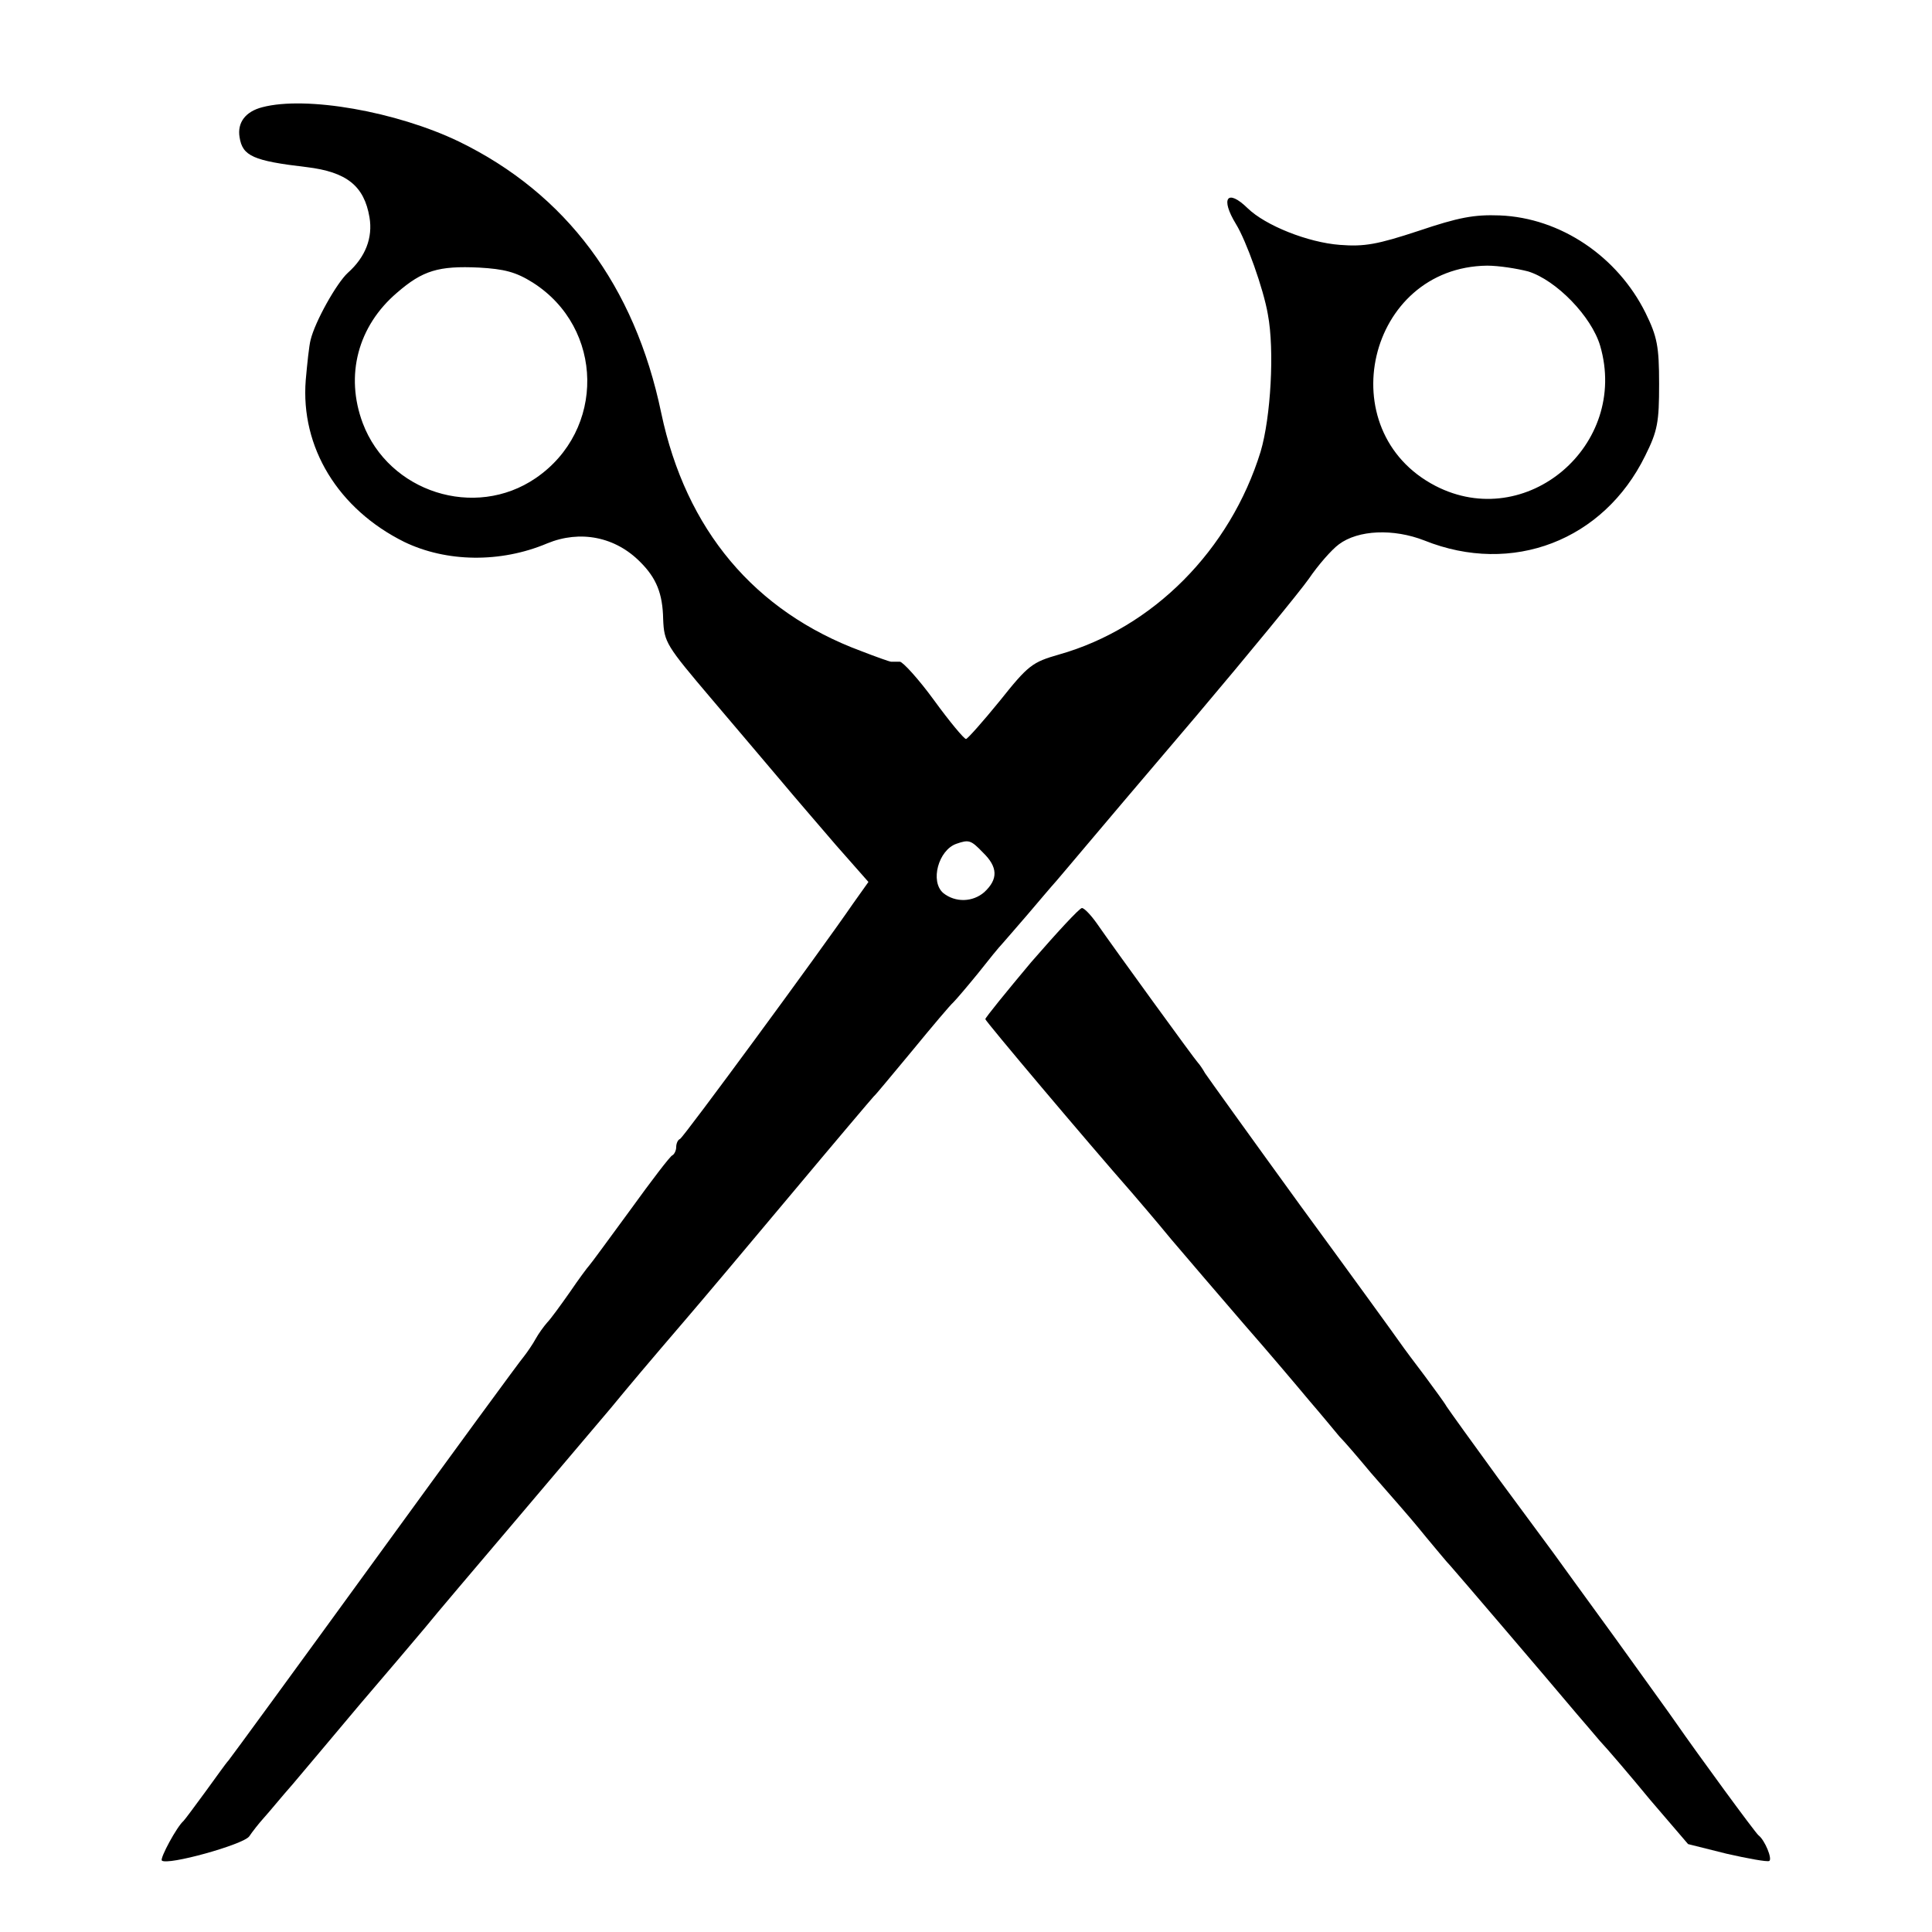
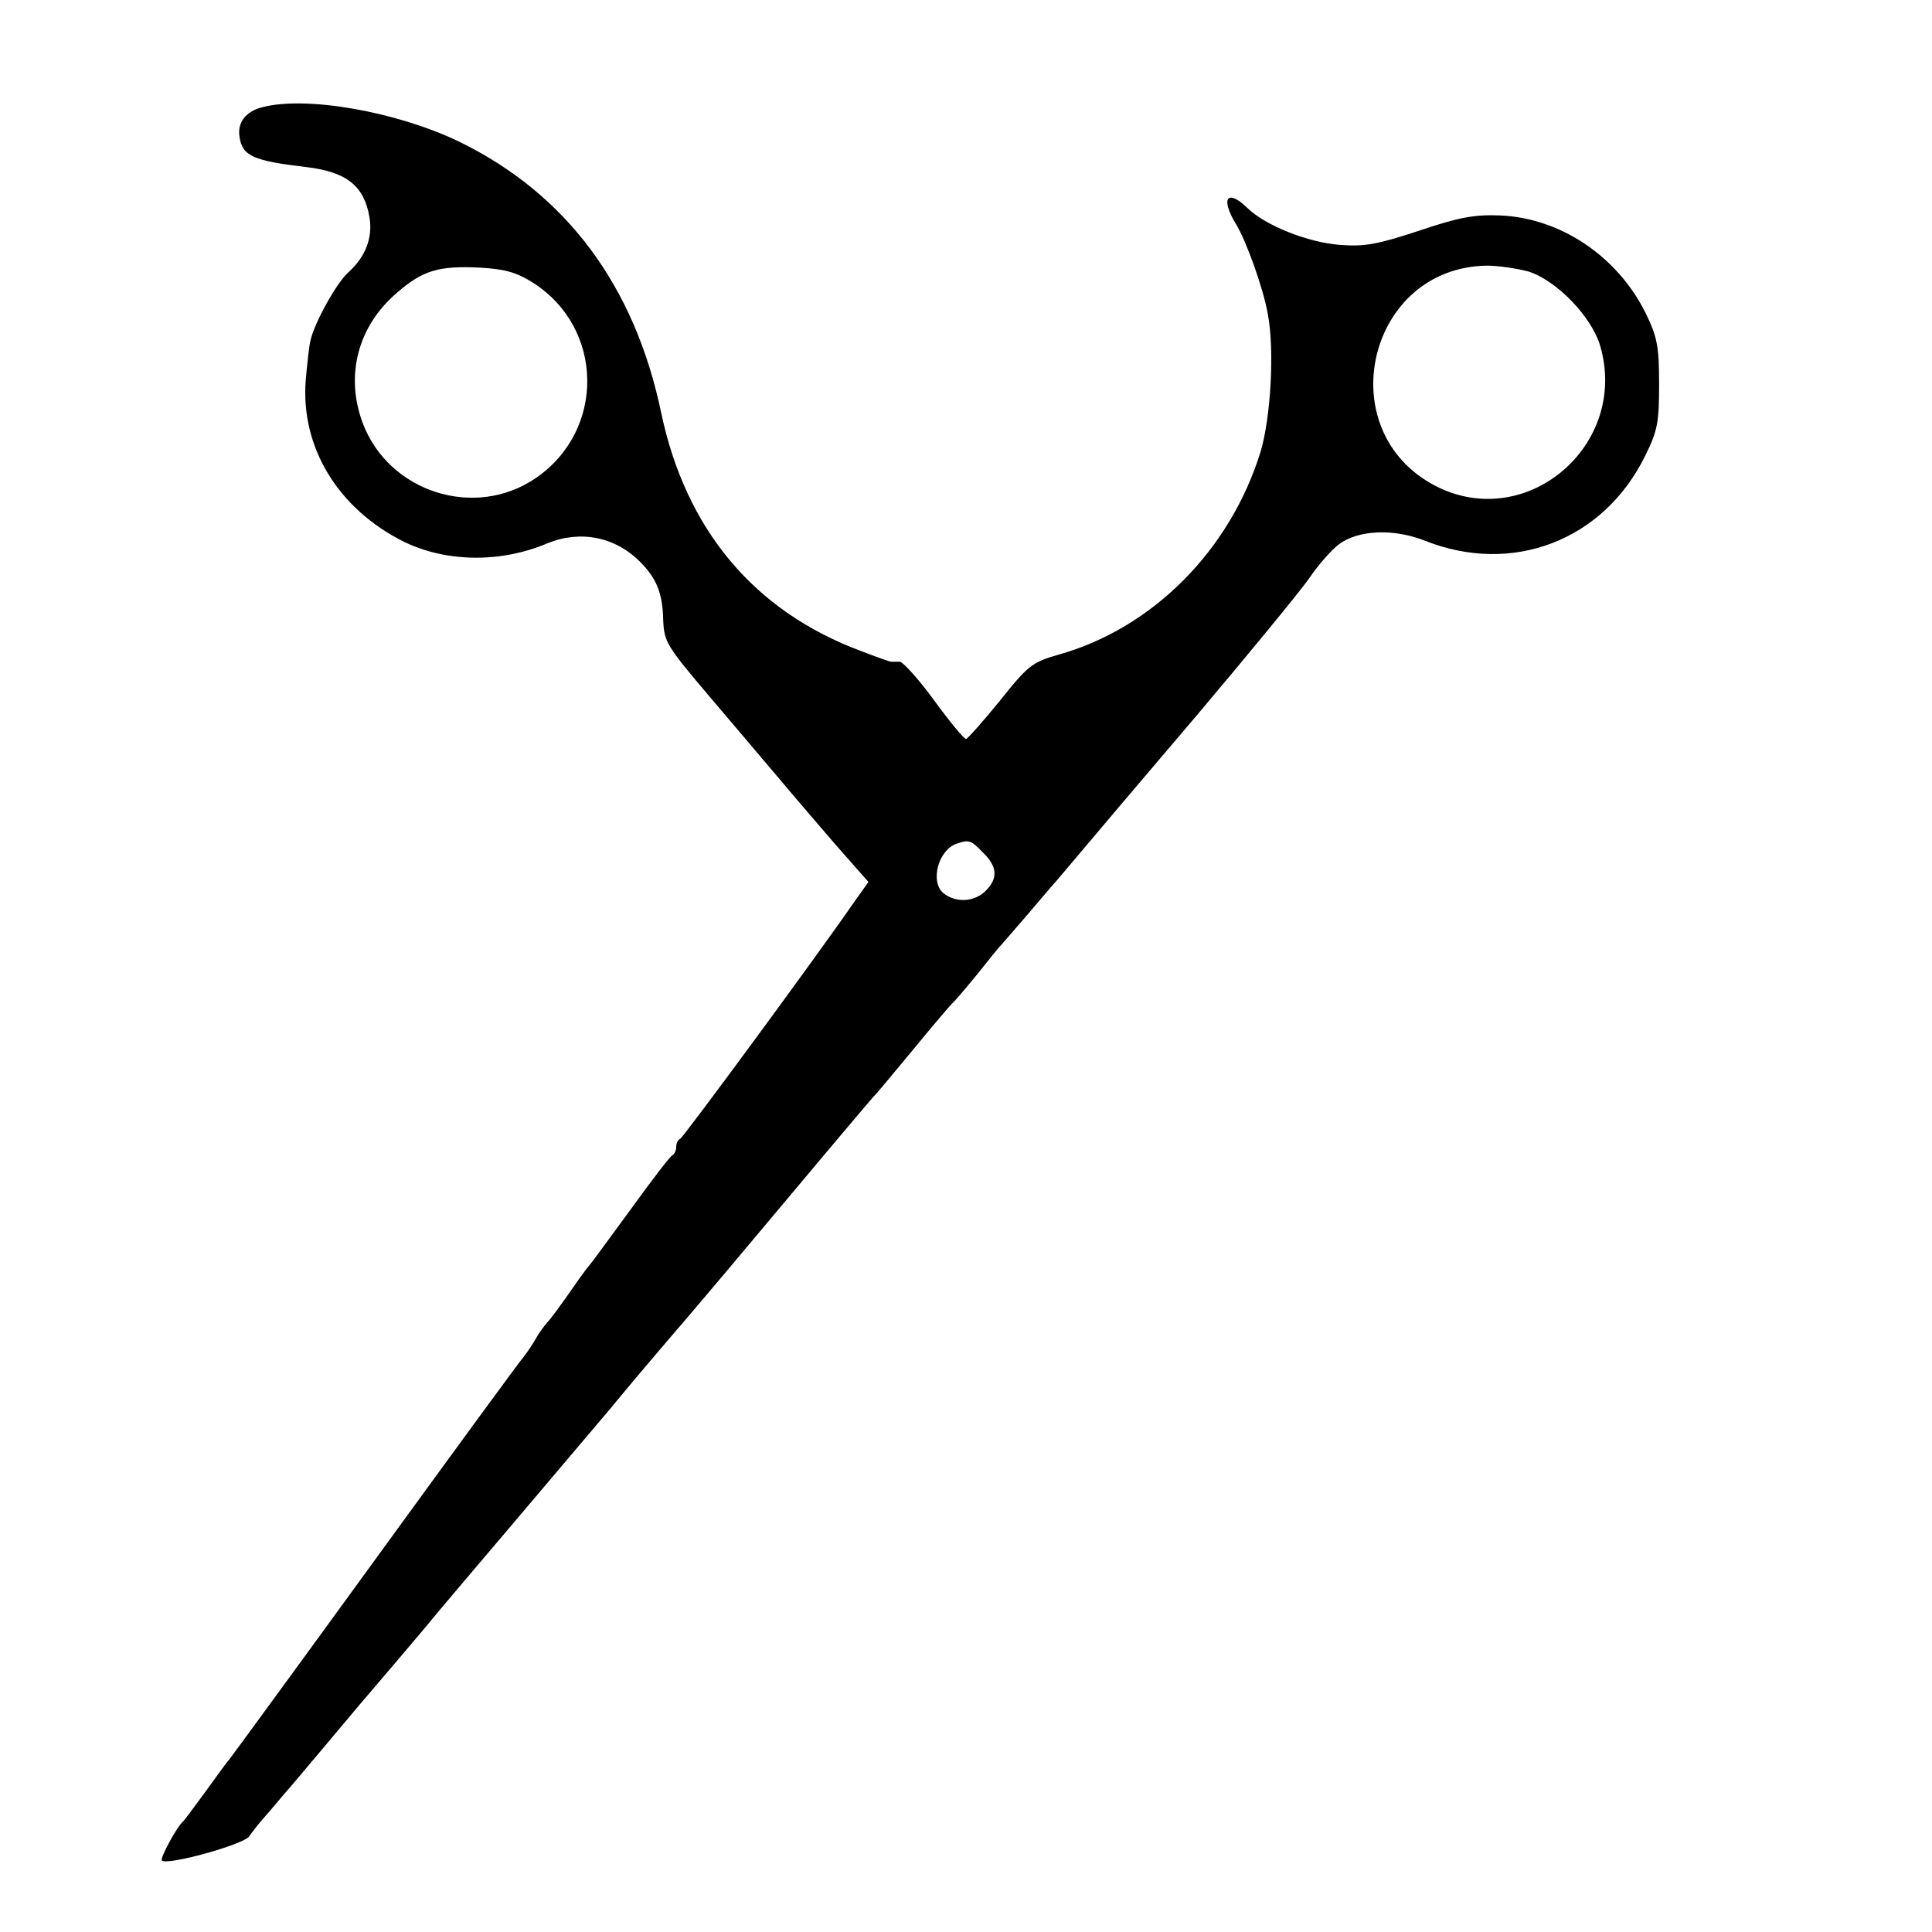
<svg xmlns="http://www.w3.org/2000/svg" version="1.0" width="400pt" height="400pt" viewBox="0 0 400 400" preserveAspectRatio="xMidYMid meet">
  <g transform="translate(0,400) scale(0.1,-0.1)" fill="#000000" stroke="none">
    <path d="M543 3778 c-35 -9 -52 -32 -47 -62 6 -39 28 -49 139 -62 83 -10 119 -39 130 -104 7 -42 -8 -82 -45 -115 -23 -21 -68 -101 -77 -139 -3 -11 -7 -49 -10 -83 -11 -139 67 -267 204 -335 87 -42 199 -44 296 -3 68 28 141 14 193 -39 33 -33 46 -65 47 -118 2 -48 6 -54 101 -166 54 -64 120 -141 145 -171 25 -30 76 -89 112 -131 l67 -76 -32 -45 c-68 -99 -351 -484 -358 -487 -5 -2 -8 -10 -8 -17 0 -7 -4 -15 -8 -17 -4 -1 -43 -52 -87 -113 -44 -60 -82 -112 -85 -115 -3 -3 -21 -27 -40 -55 -19 -27 -40 -56 -47 -63 -7 -8 -18 -23 -24 -34 -6 -11 -17 -27 -24 -36 -8 -9 -147 -199 -309 -422 -162 -223 -298 -409 -303 -415 -5 -5 -26 -35 -48 -65 -22 -30 -42 -57 -45 -60 -14 -12 -49 -77 -45 -82 11 -11 169 33 181 50 6 9 20 27 30 38 11 12 37 44 60 70 23 27 85 101 138 164 54 63 115 135 136 160 20 25 106 126 190 225 84 99 171 202 194 229 42 51 74 89 158 187 25 29 122 144 214 254 92 110 170 202 173 205 4 3 39 46 80 95 41 50 79 95 85 100 6 6 29 33 51 60 22 28 44 55 50 61 5 6 29 33 52 60 23 27 50 59 60 70 10 12 35 41 55 65 20 24 126 149 235 277 109 129 214 257 233 284 19 28 47 60 62 71 40 30 113 33 177 8 182 -73 371 0 457 175 26 52 29 70 29 149 0 78 -4 98 -28 147 -58 117 -176 197 -302 202 -53 2 -85 -4 -168 -32 -85 -28 -112 -33 -163 -29 -66 5 -154 40 -191 76 -42 41 -57 21 -24 -33 21 -34 57 -134 66 -187 14 -74 6 -213 -15 -284 -63 -204 -223 -365 -417 -420 -56 -16 -64 -22 -123 -96 -35 -43 -67 -79 -70 -79 -4 0 -34 36 -66 80 -32 44 -65 80 -71 80 -7 0 -15 0 -18 0 -3 0 -31 10 -62 22 -221 82 -363 251 -414 493 -55 264 -197 454 -419 562 -129 62 -316 95 -407 71z m560 -363 c148 -94 151 -306 6 -405 -126 -86 -304 -29 -358 114 -37 99 -10 201 71 270 53 46 86 56 170 52 52 -3 76 -9 111 -31z m2061 23 c58 -18 131 -93 149 -154 60 -206 -153 -387 -341 -290 -220 114 -141 453 107 456 24 0 62 -6 85 -12z m-1129 -1203 c31 -30 32 -55 3 -82 -24 -21 -60 -22 -85 -2 -28 24 -10 89 27 102 26 9 30 8 55 -18z" />
-     <path d="M2135 2008 c-52 -62 -95 -115 -95 -118 0 -4 210 -253 304 -360 12 -14 49 -57 81 -96 33 -39 101 -118 150 -175 50 -57 110 -128 135 -158 25 -29 53 -63 63 -75 11 -11 40 -45 65 -75 26 -30 54 -62 62 -71 8 -9 32 -37 53 -63 21 -25 43 -52 50 -59 10 -11 199 -232 262 -307 11 -13 32 -37 47 -55 16 -17 63 -72 105 -123 l78 -91 80 -20 c44 -10 83 -17 88 -15 7 4 -9 43 -22 53 -6 4 -128 171 -171 233 -8 12 -66 92 -127 177 -62 85 -119 164 -127 175 -8 11 -59 80 -113 153 -54 74 -102 141 -108 150 -5 9 -26 37 -45 63 -19 25 -43 57 -52 70 -9 13 -101 140 -205 282 -103 142 -192 266 -198 275 -5 9 -12 19 -15 22 -6 6 -173 236 -209 288 -12 17 -26 32 -31 32 -5 0 -52 -51 -105 -112z" />
  </g>
</svg>